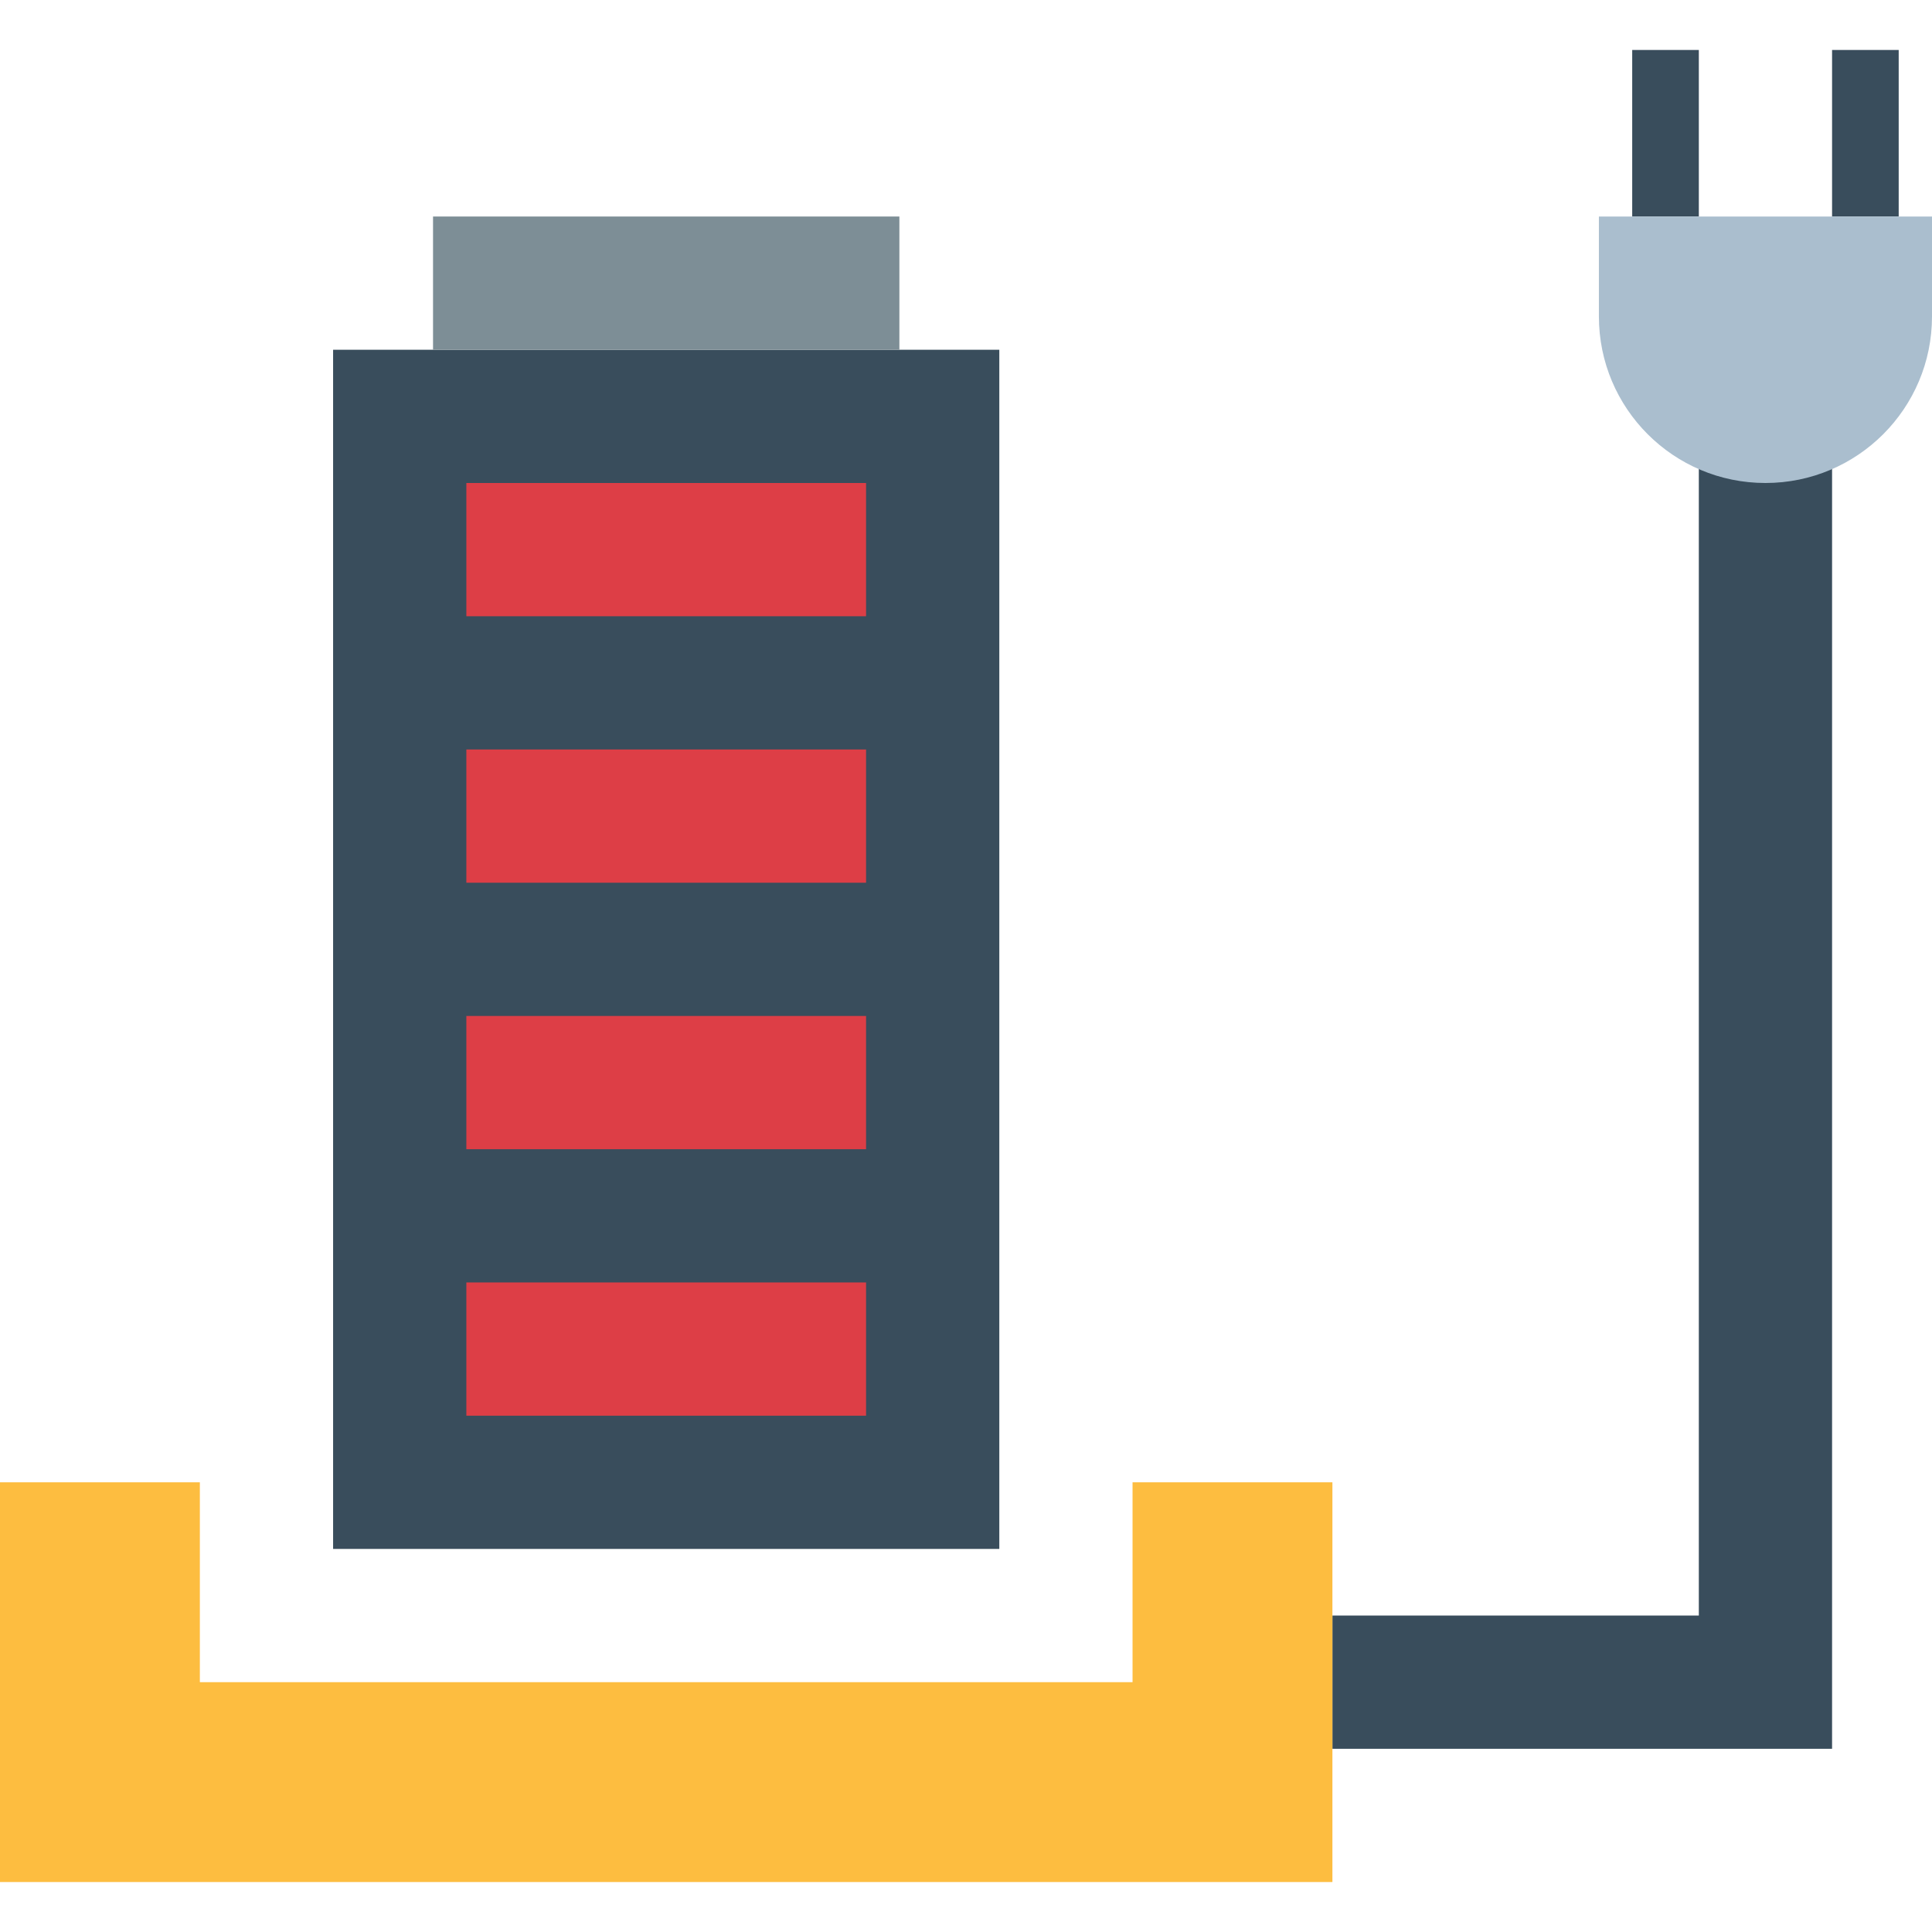
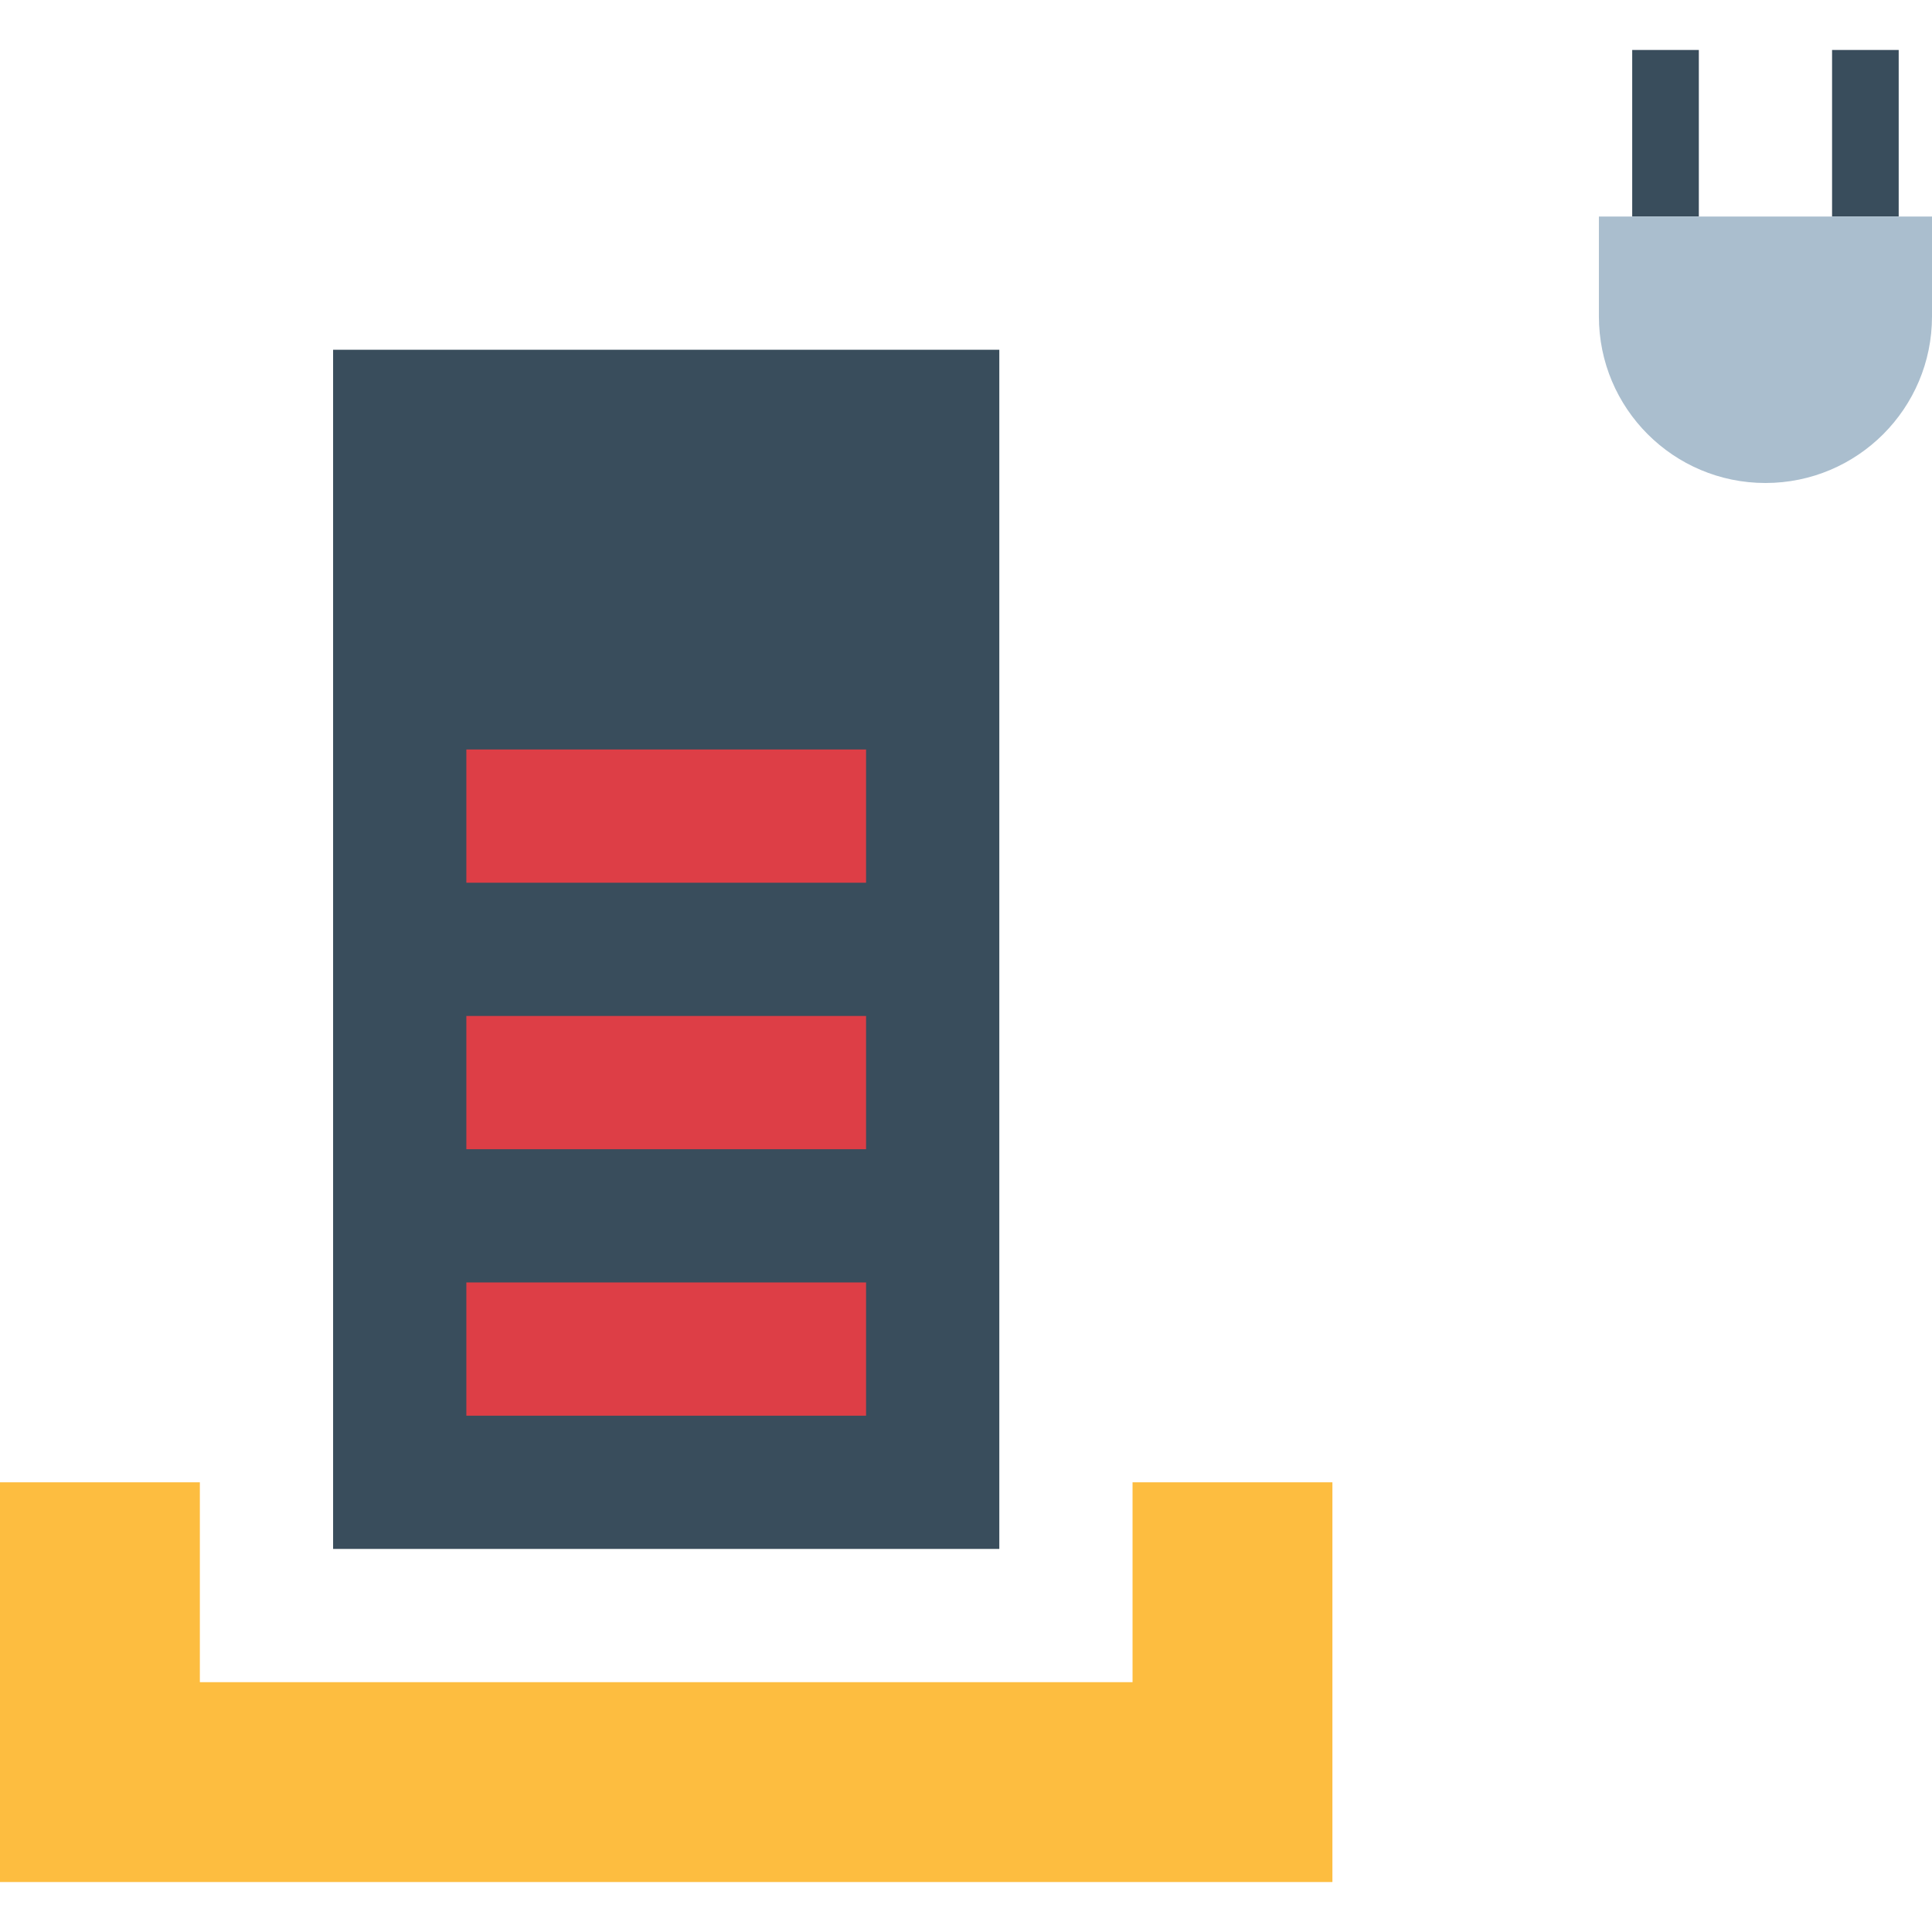
<svg xmlns="http://www.w3.org/2000/svg" height="464pt" viewBox="0 -11 464 463" width="464pt">
-   <path d="m408 88.5v288h-88v32h120v-320zm0 0" fill="#394d5c" />
  <path d="m80 72.5h160v288h-160zm0 0" fill="#394d5c" />
  <path d="m272 344.5v48h-224v-48h-48v96h320v-96zm0 0" fill="#fdbd40" />
  <g fill="#dd3e46">
    <path d="m112 296.5h96v32h-96zm0 0" />
    <path d="m112 232.5h96v32h-96zm0 0" />
    <path d="m112 168.5h96v32h-96zm0 0" />
-     <path d="m112 104.5h96v32h-96zm0 0" />
  </g>
  <path d="m392 .5h16v40h-16zm0 0" fill="#394d5c" />
  <path d="m440 .5h16v40h-16zm0 0" fill="#394d5c" />
-   <path d="m104 40.5h112v32h-112zm0 0" fill="#7d8e96" />
  <path d="m384 40.5h80v24c0 22.09-17.91 40-40 40s-40-17.91-40-40zm0 0" fill="#aabece" />
</svg>